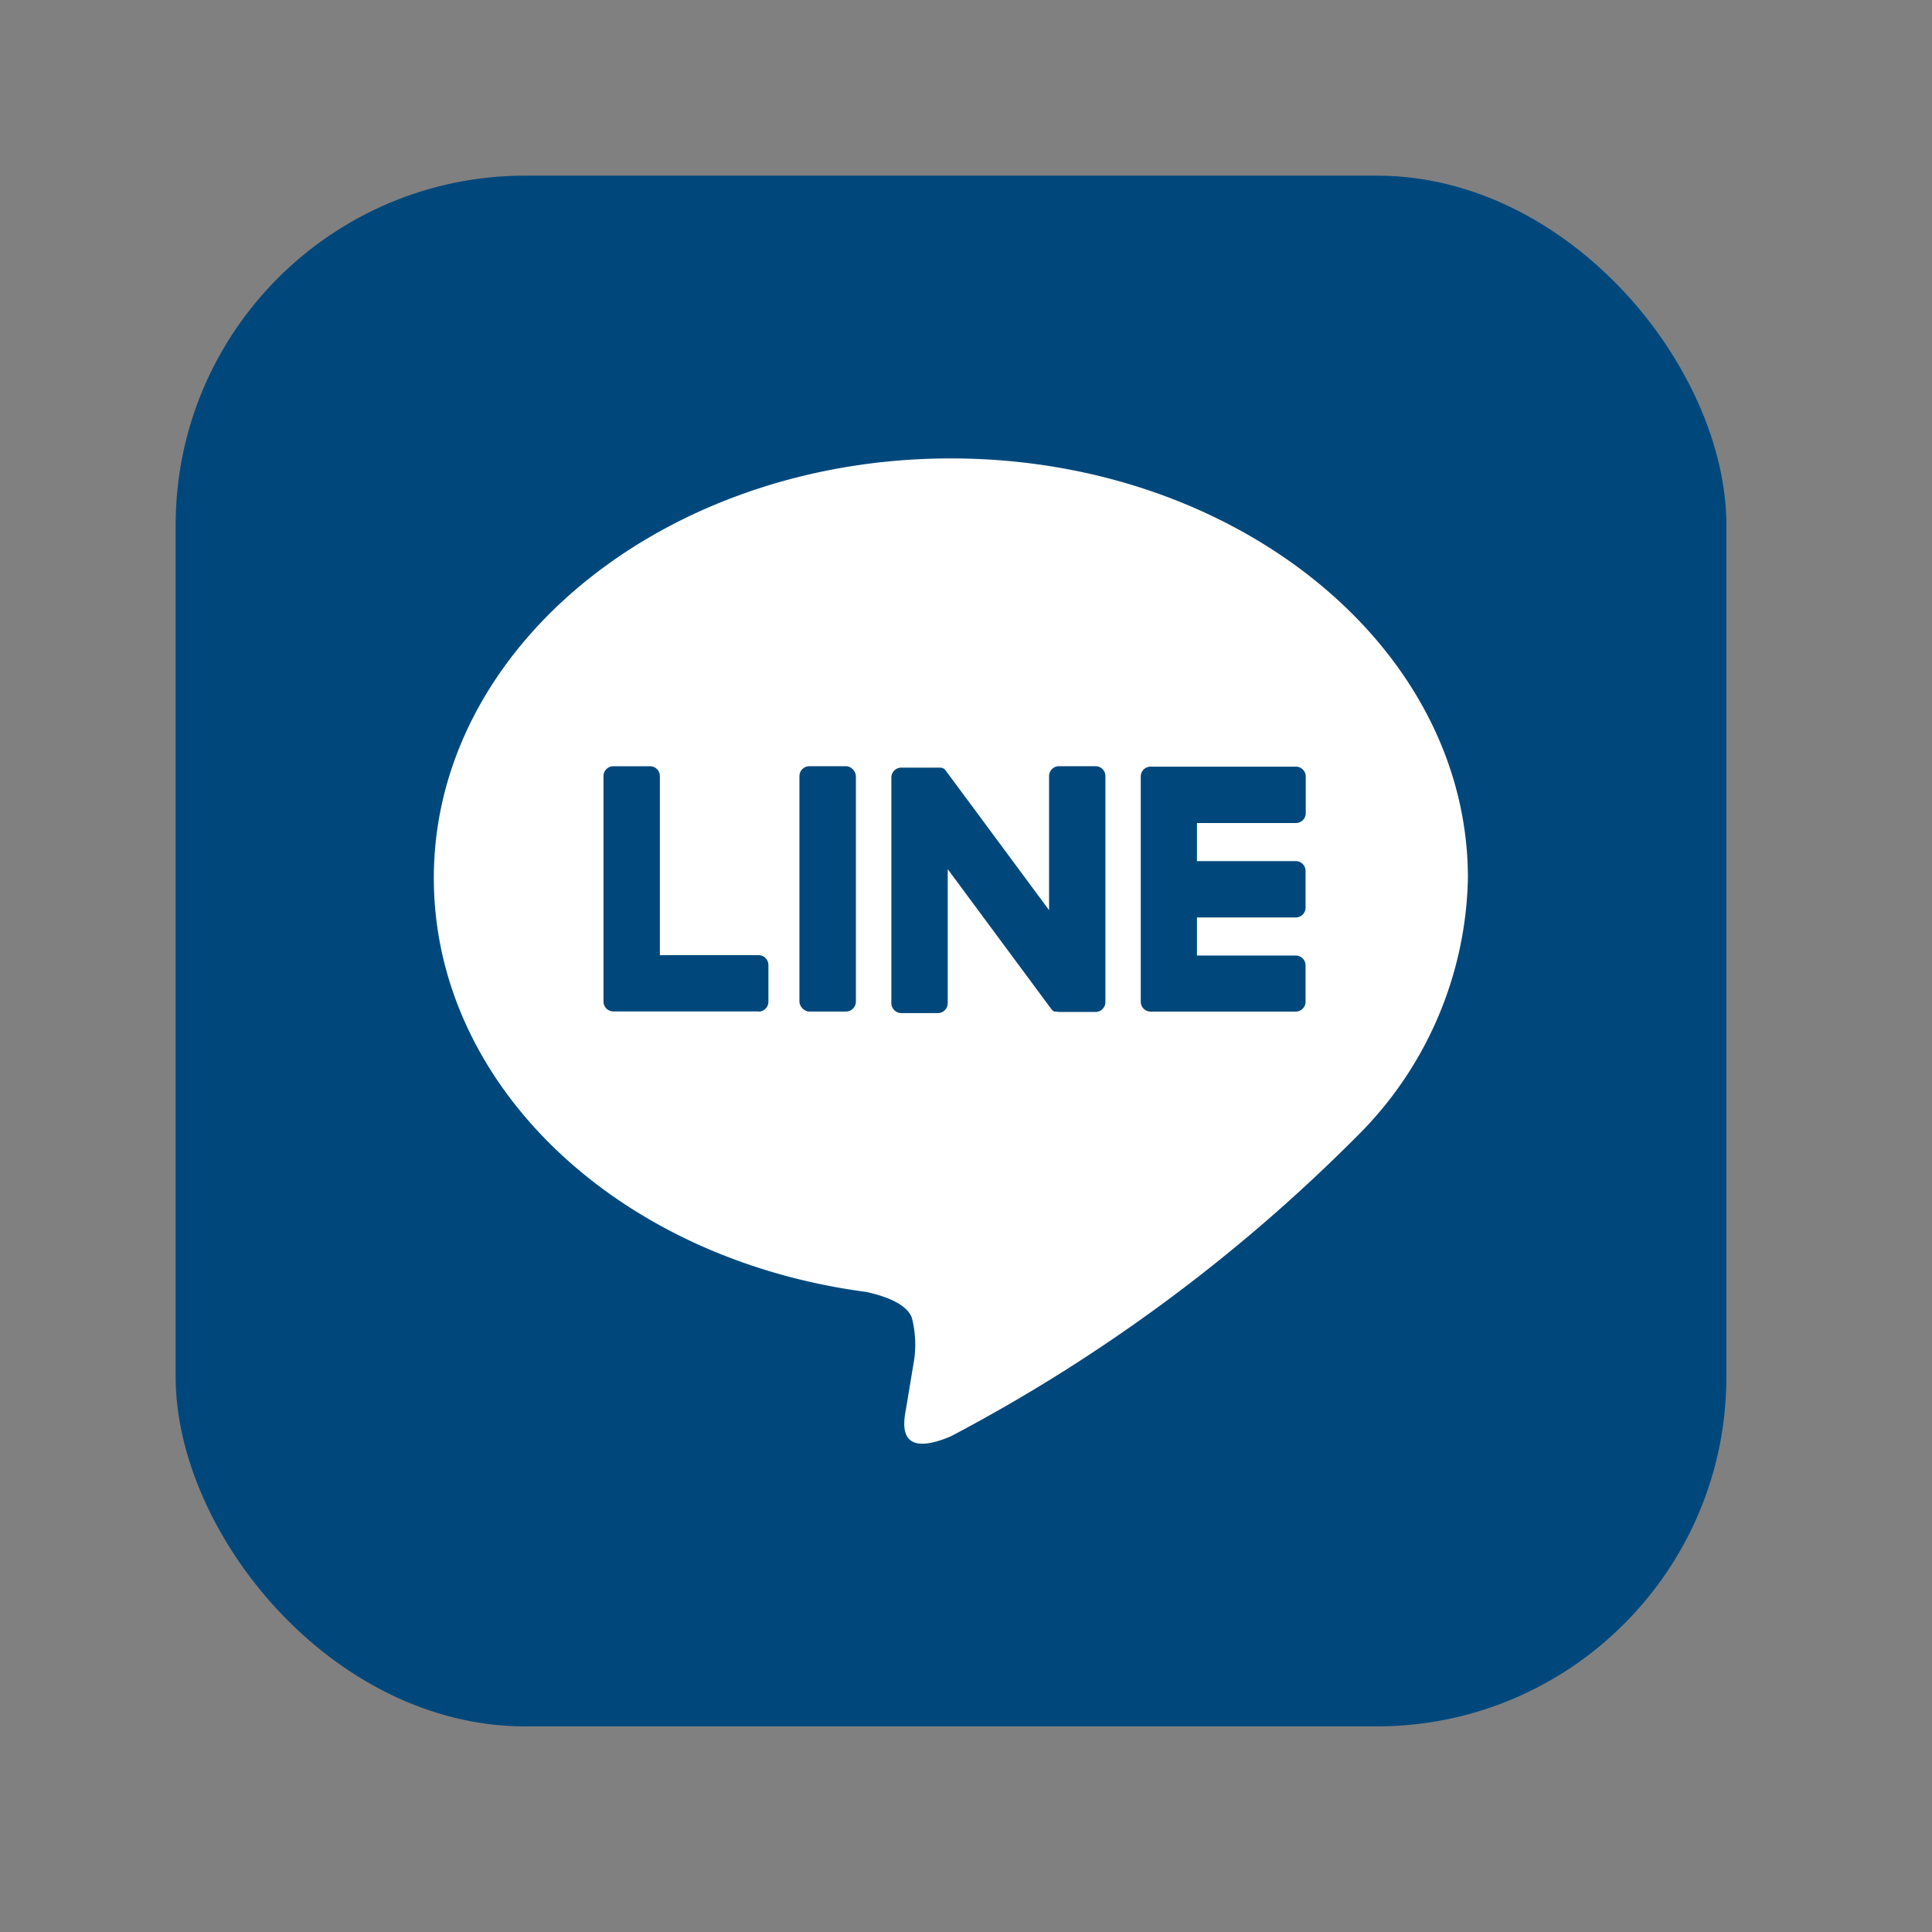
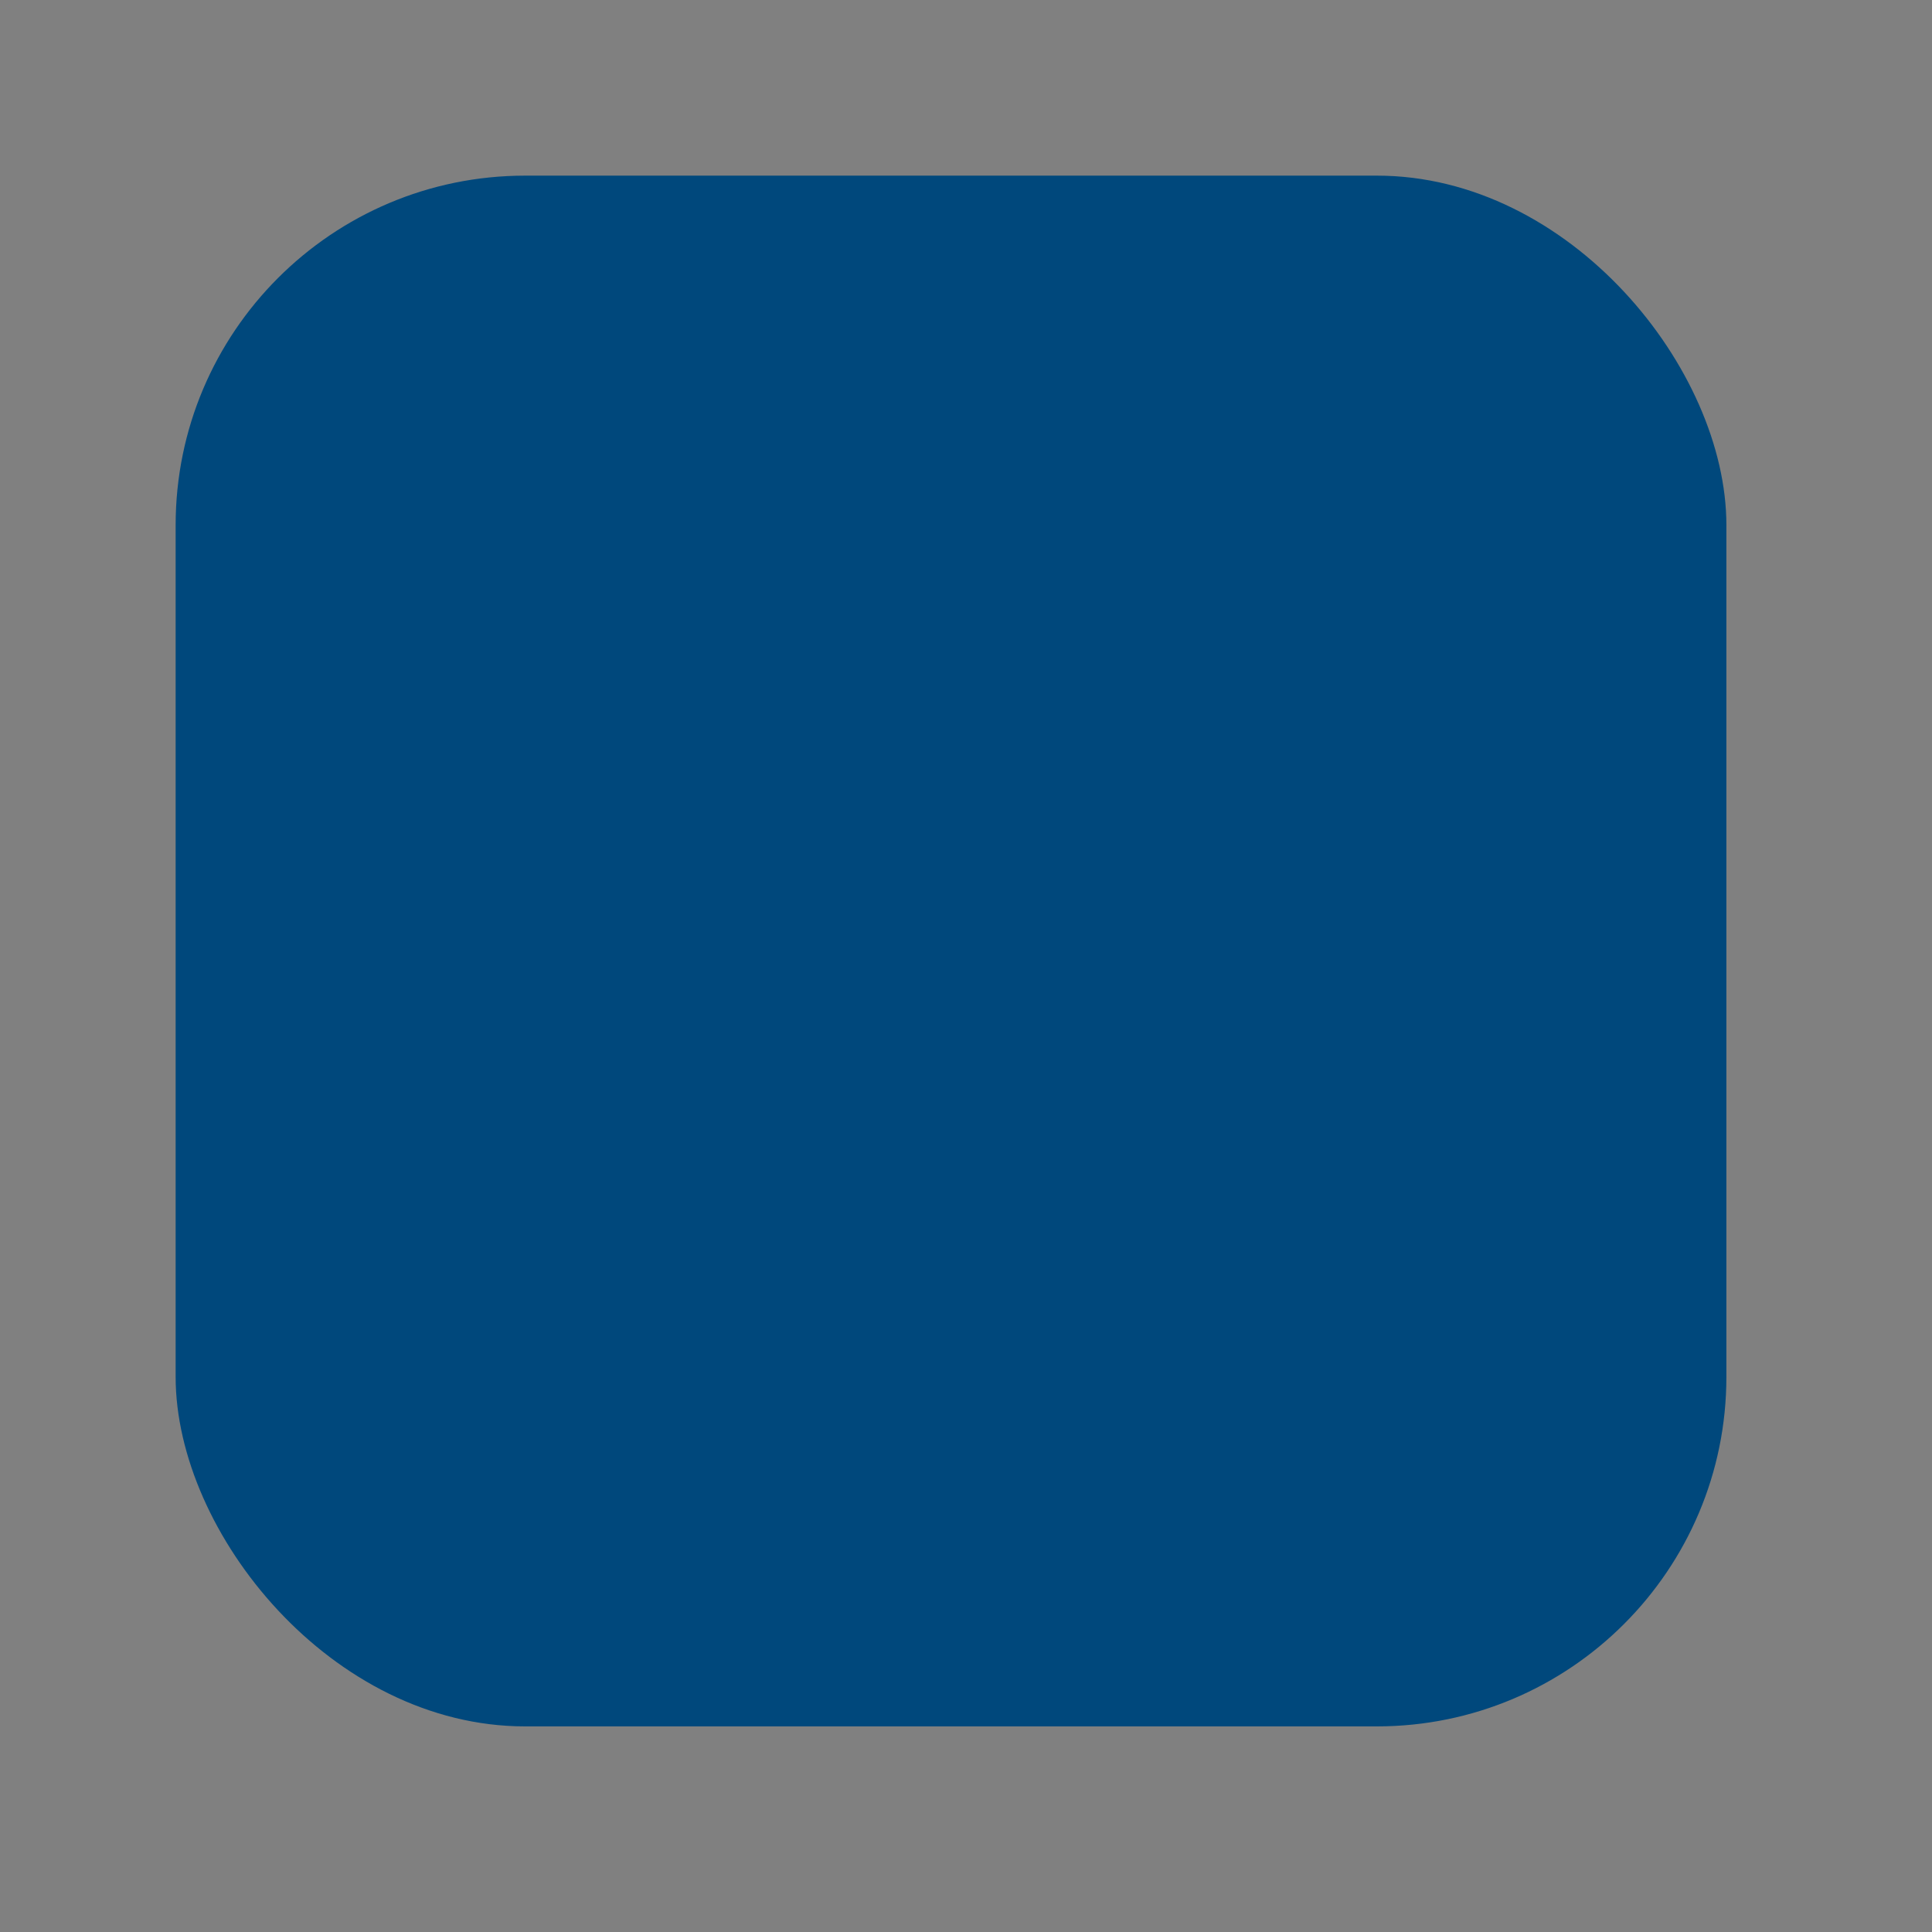
<svg xmlns="http://www.w3.org/2000/svg" width="33" height="33" viewBox="0 0 33 33">
  <rect x="0" y="0" width="33" height="33" fill="#808080" stroke="none" />
  <g transform="translate(-677 -12598)">
    <g transform="translate(60.004 -429)">
      <rect width="26.488" height="26.488" rx="5.97" transform="translate(619.996 13030)" fill="#00487c" />
      <g transform="translate(624.406 13034.83)">
-         <path d="M968.832,598.754c0-3.951-3.962-7.166-8.832-7.166s-8.831,3.215-8.831,7.166c0,3.543,3.142,6.51,7.385,7.071.288.062.679.189.778.435a1.825,1.825,0,0,1,.029.8l-.126.756c-.039.223-.178.873.764.476a28.516,28.516,0,0,0,6.939-5.127h0A6.378,6.378,0,0,0,968.832,598.754Z" transform="translate(-951.169 -591.588)" fill="#fff" />
-       </g>
+         </g>
      <g transform="translate(627.303 13040.087)">
-         <path d="M965.89,601.035h-2.482a.169.169,0,0,1-.168-.169v0h0v-3.847h0v0a.168.168,0,0,1,.168-.168h2.482a.168.168,0,0,1,.168.168v.626a.169.169,0,0,1-.168.169H964.2v.65h1.687a.169.169,0,0,1,.168.169v.626a.168.168,0,0,1-.168.168H964.2v.65h1.687a.169.169,0,0,1,.168.169v.626A.169.169,0,0,1,965.89,601.035Z" transform="translate(-954.062 -596.843)" fill="#00487c" />
-         <path d="M956.715,601.035a.169.169,0,0,0,.168-.169v-.626a.169.169,0,0,0-.168-.169h-1.686v-3.059a.168.168,0,0,0-.168-.168h-.626a.168.168,0,0,0-.169.168v3.851h0v0a.169.169,0,0,0,.169.169h2.481Z" transform="translate(-954.065 -596.843)" fill="#00487c" />
        <rect width="0.964" height="4.191" rx="0.169" transform="translate(3.348 0)" fill="#00487c" />
        <path d="M962.47,596.843h-.626a.169.169,0,0,0-.168.169v2.29l-1.764-2.382-.014-.018h0l-.01-.01,0,0-.009-.008-.005,0-.009-.006-.005,0-.009-.005-.005,0-.01-.005-.006,0-.01,0h-.006l-.01,0h-.654a.169.169,0,0,0-.168.169v3.854a.169.169,0,0,0,.168.169h.626a.169.169,0,0,0,.169-.169v-2.289l1.766,2.385a.17.17,0,0,0,.043.042l0,0,.011.006.005,0,.008,0,.008,0,.006,0,.011,0h0a.213.213,0,0,0,.044.006h.622a.169.169,0,0,0,.169-.169v-3.854A.169.169,0,0,0,962.47,596.843Z" transform="translate(-954.064 -596.843)" fill="#00487c" />
      </g>
    </g>
-     <rect width="33" height="33" transform="translate(677 12598)" fill="none" />
  </g>
</svg>